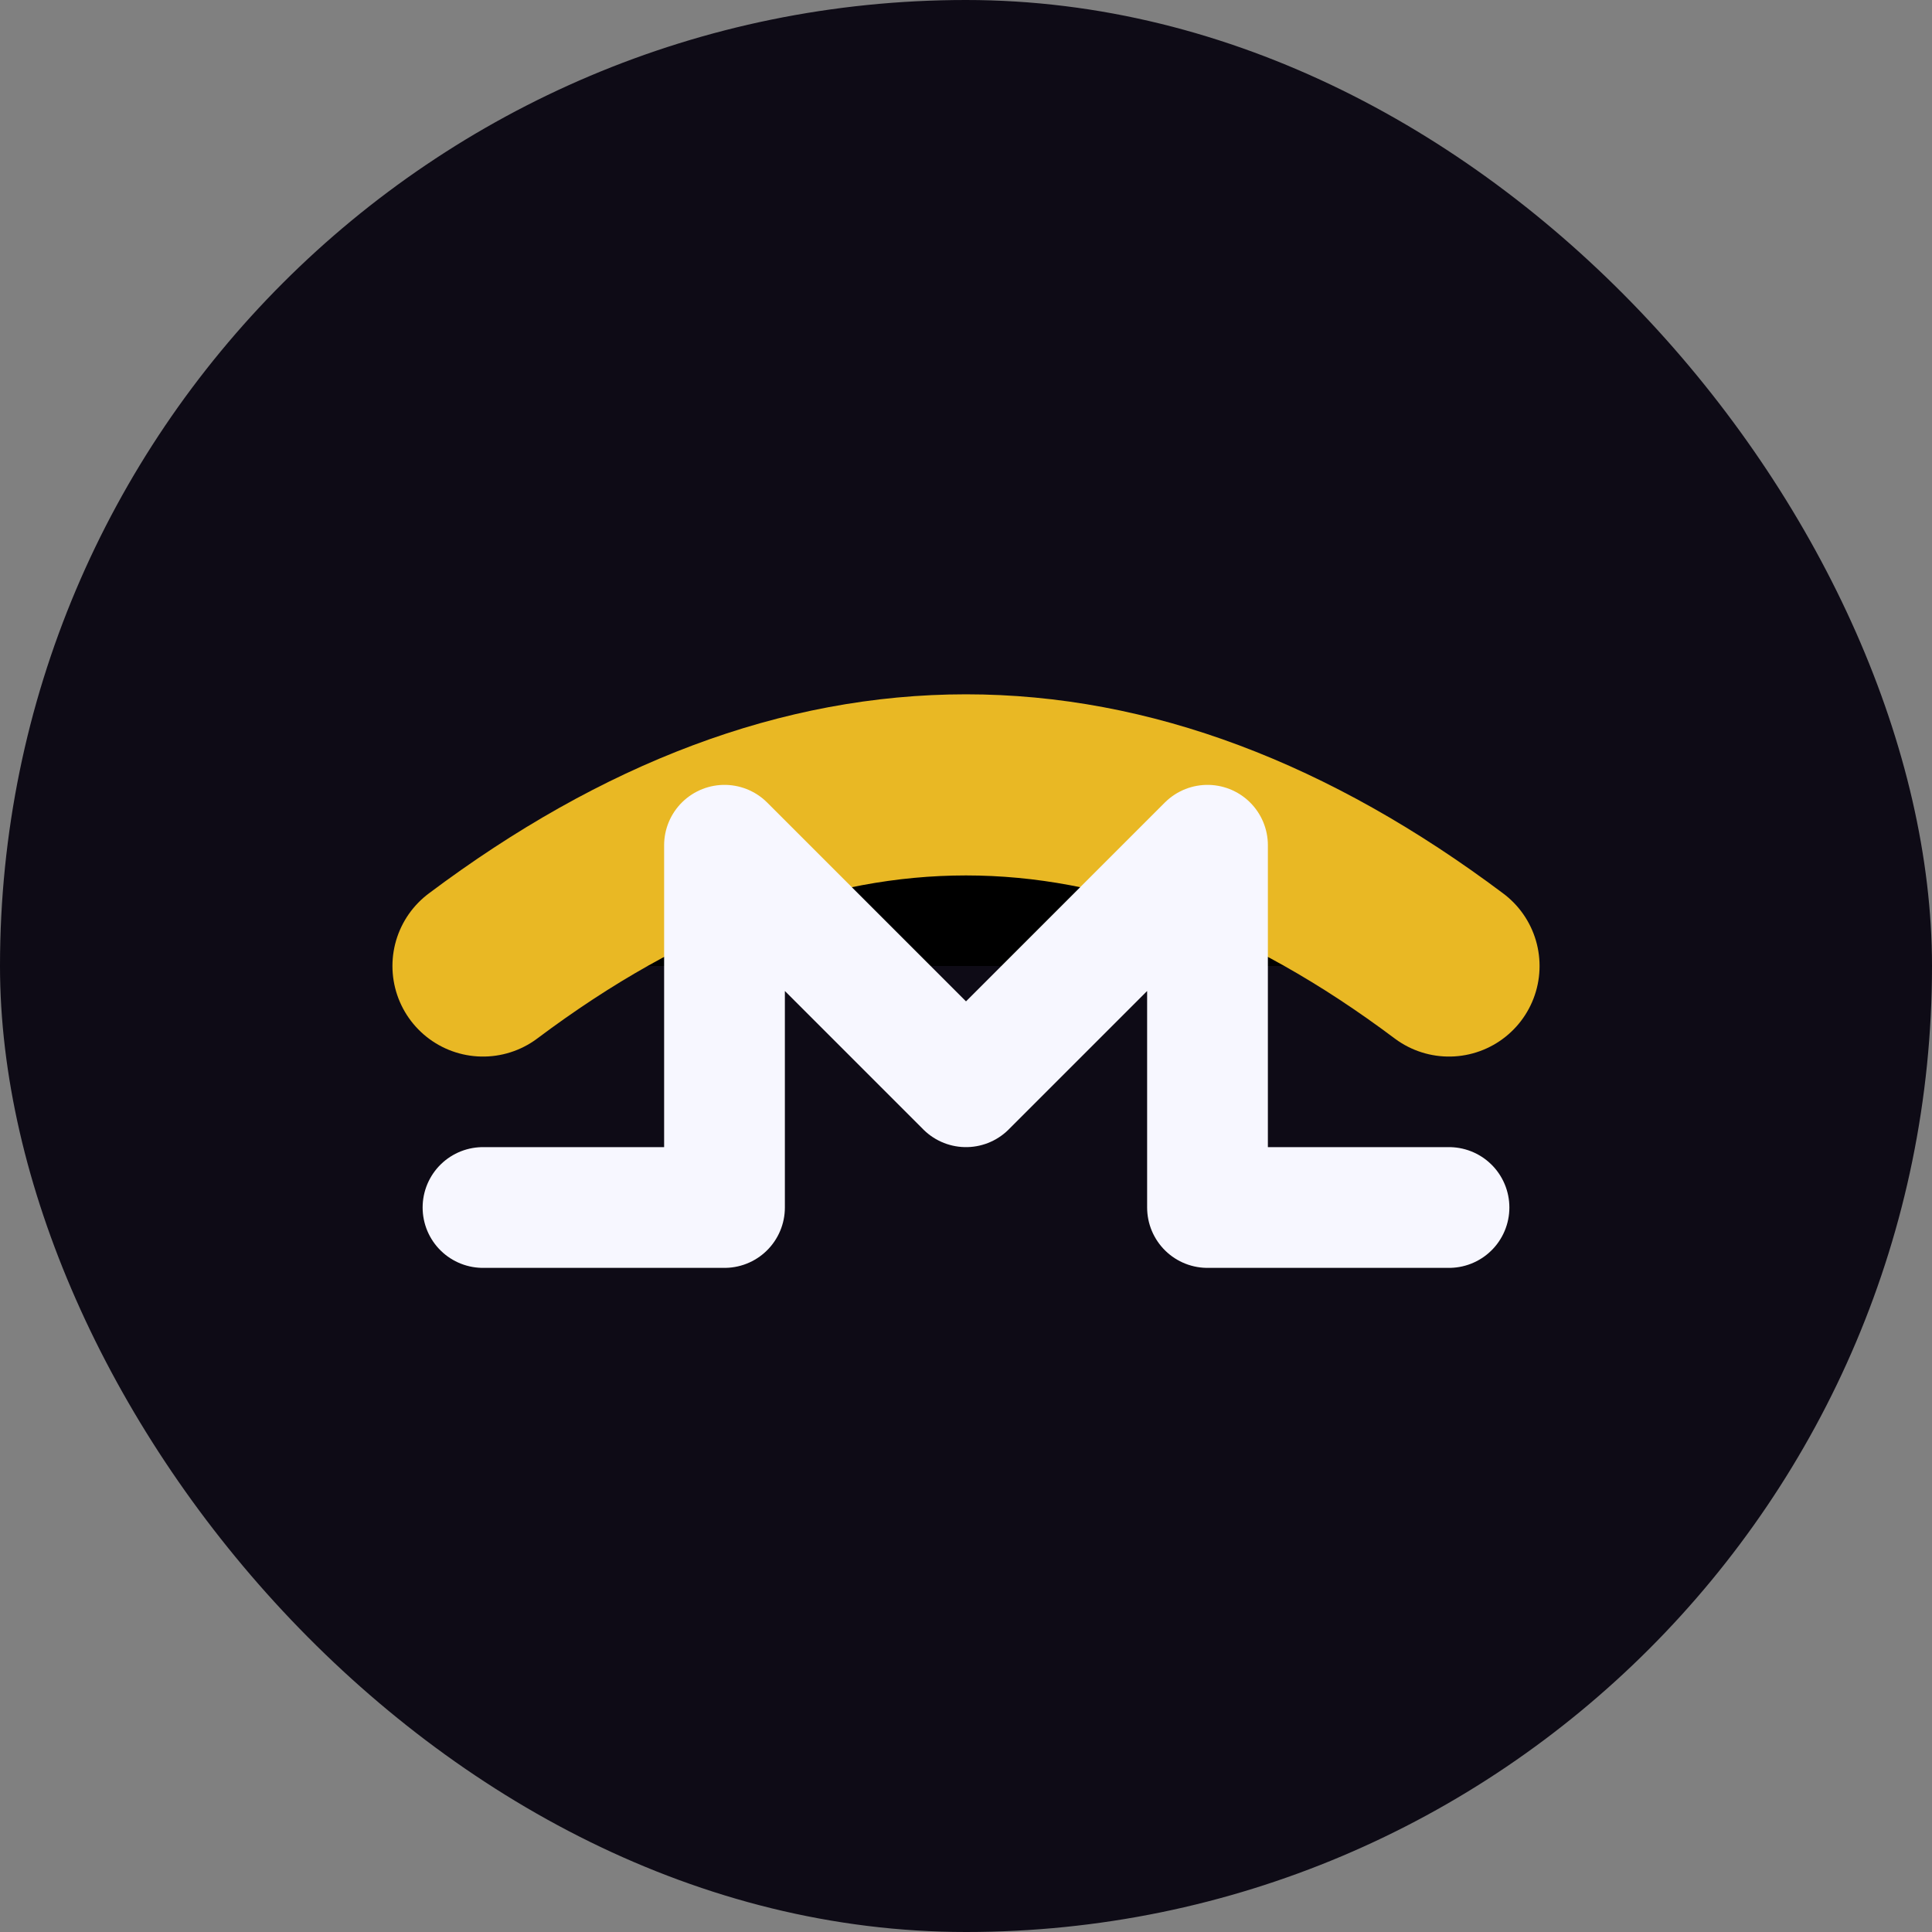
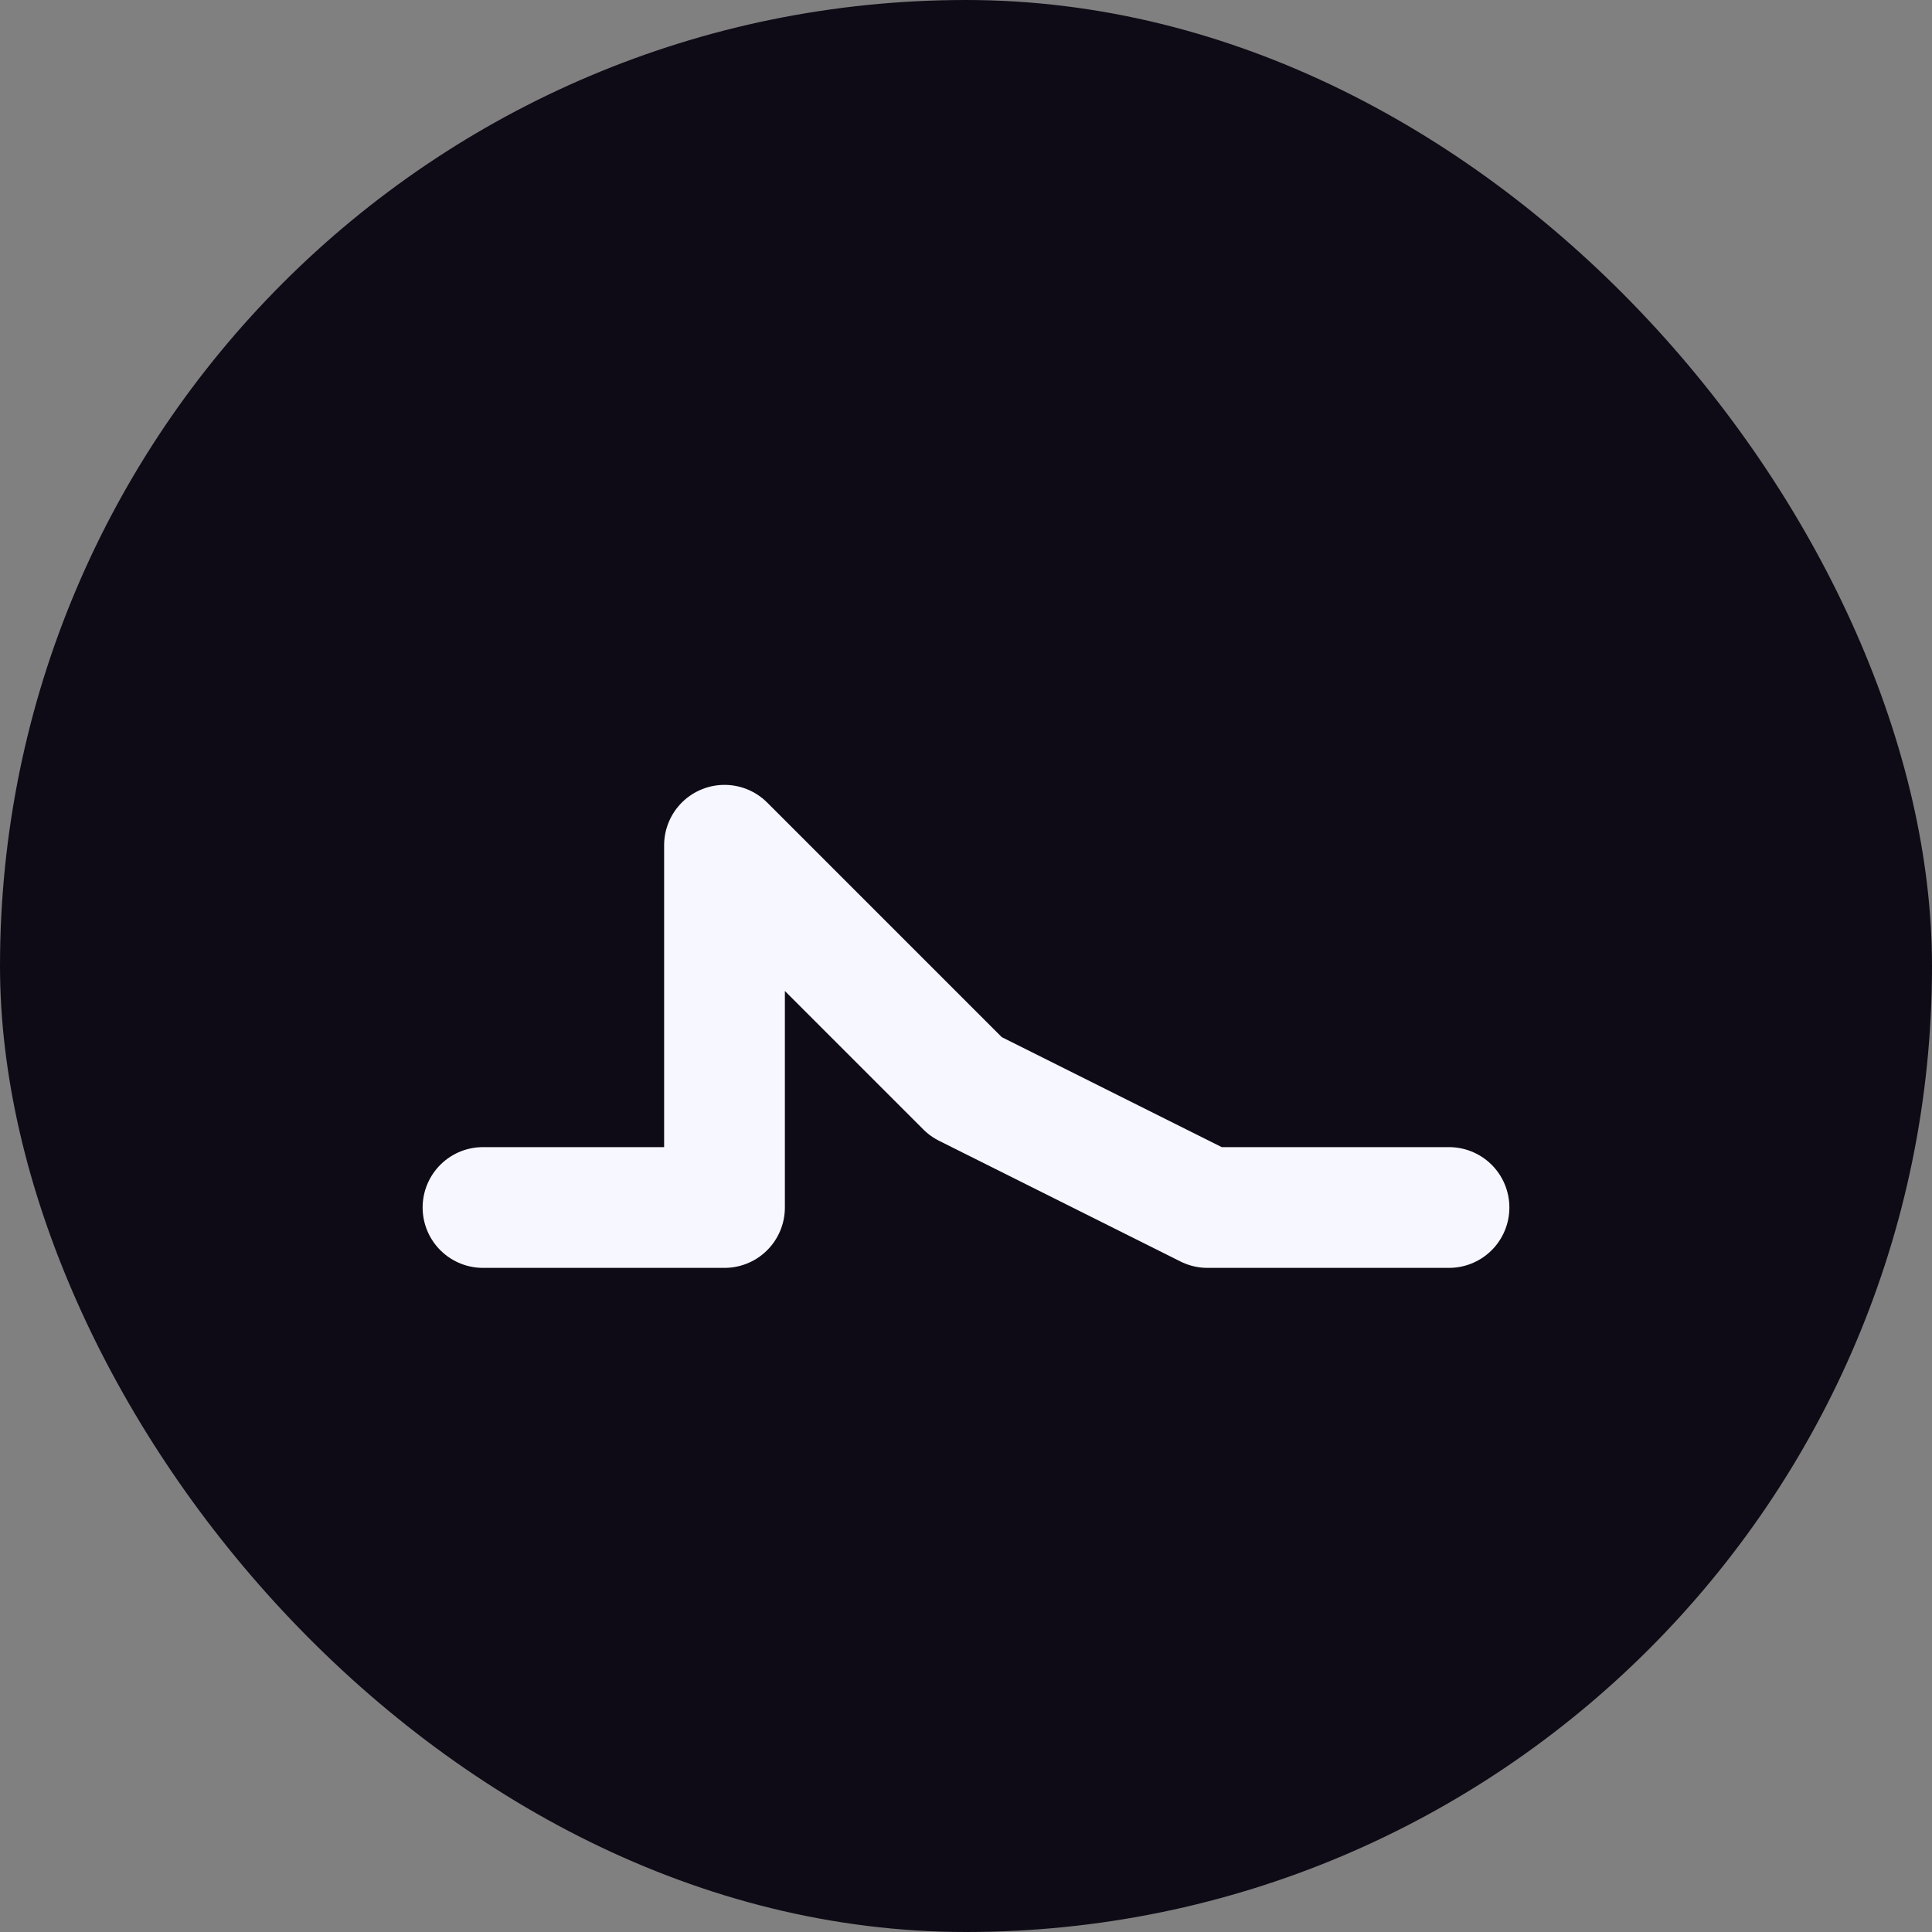
<svg xmlns="http://www.w3.org/2000/svg" width="32" height="32" viewBox="0 0 32 32">
  <rect x="0" y="0" width="32" height="32" fill="#808080" stroke="none" />
  <rect width="32" height="32" rx="16" fill="#0E0B16" />
-   <path d="M8,16 Q16,10 24,16" stroke="#E9B824" stroke-width="3" stroke-linecap="round" />
-   <path d="M8,20 L12,20 L12,14 L16,18 L20,14 L20,20 L24,20" stroke="#F7F7FF" stroke-width="2" stroke-linecap="round" stroke-linejoin="round" fill="none" />
+   <path d="M8,20 L12,20 L12,14 L16,18 L20,20 L24,20" stroke="#F7F7FF" stroke-width="2" stroke-linecap="round" stroke-linejoin="round" fill="none" />
</svg>